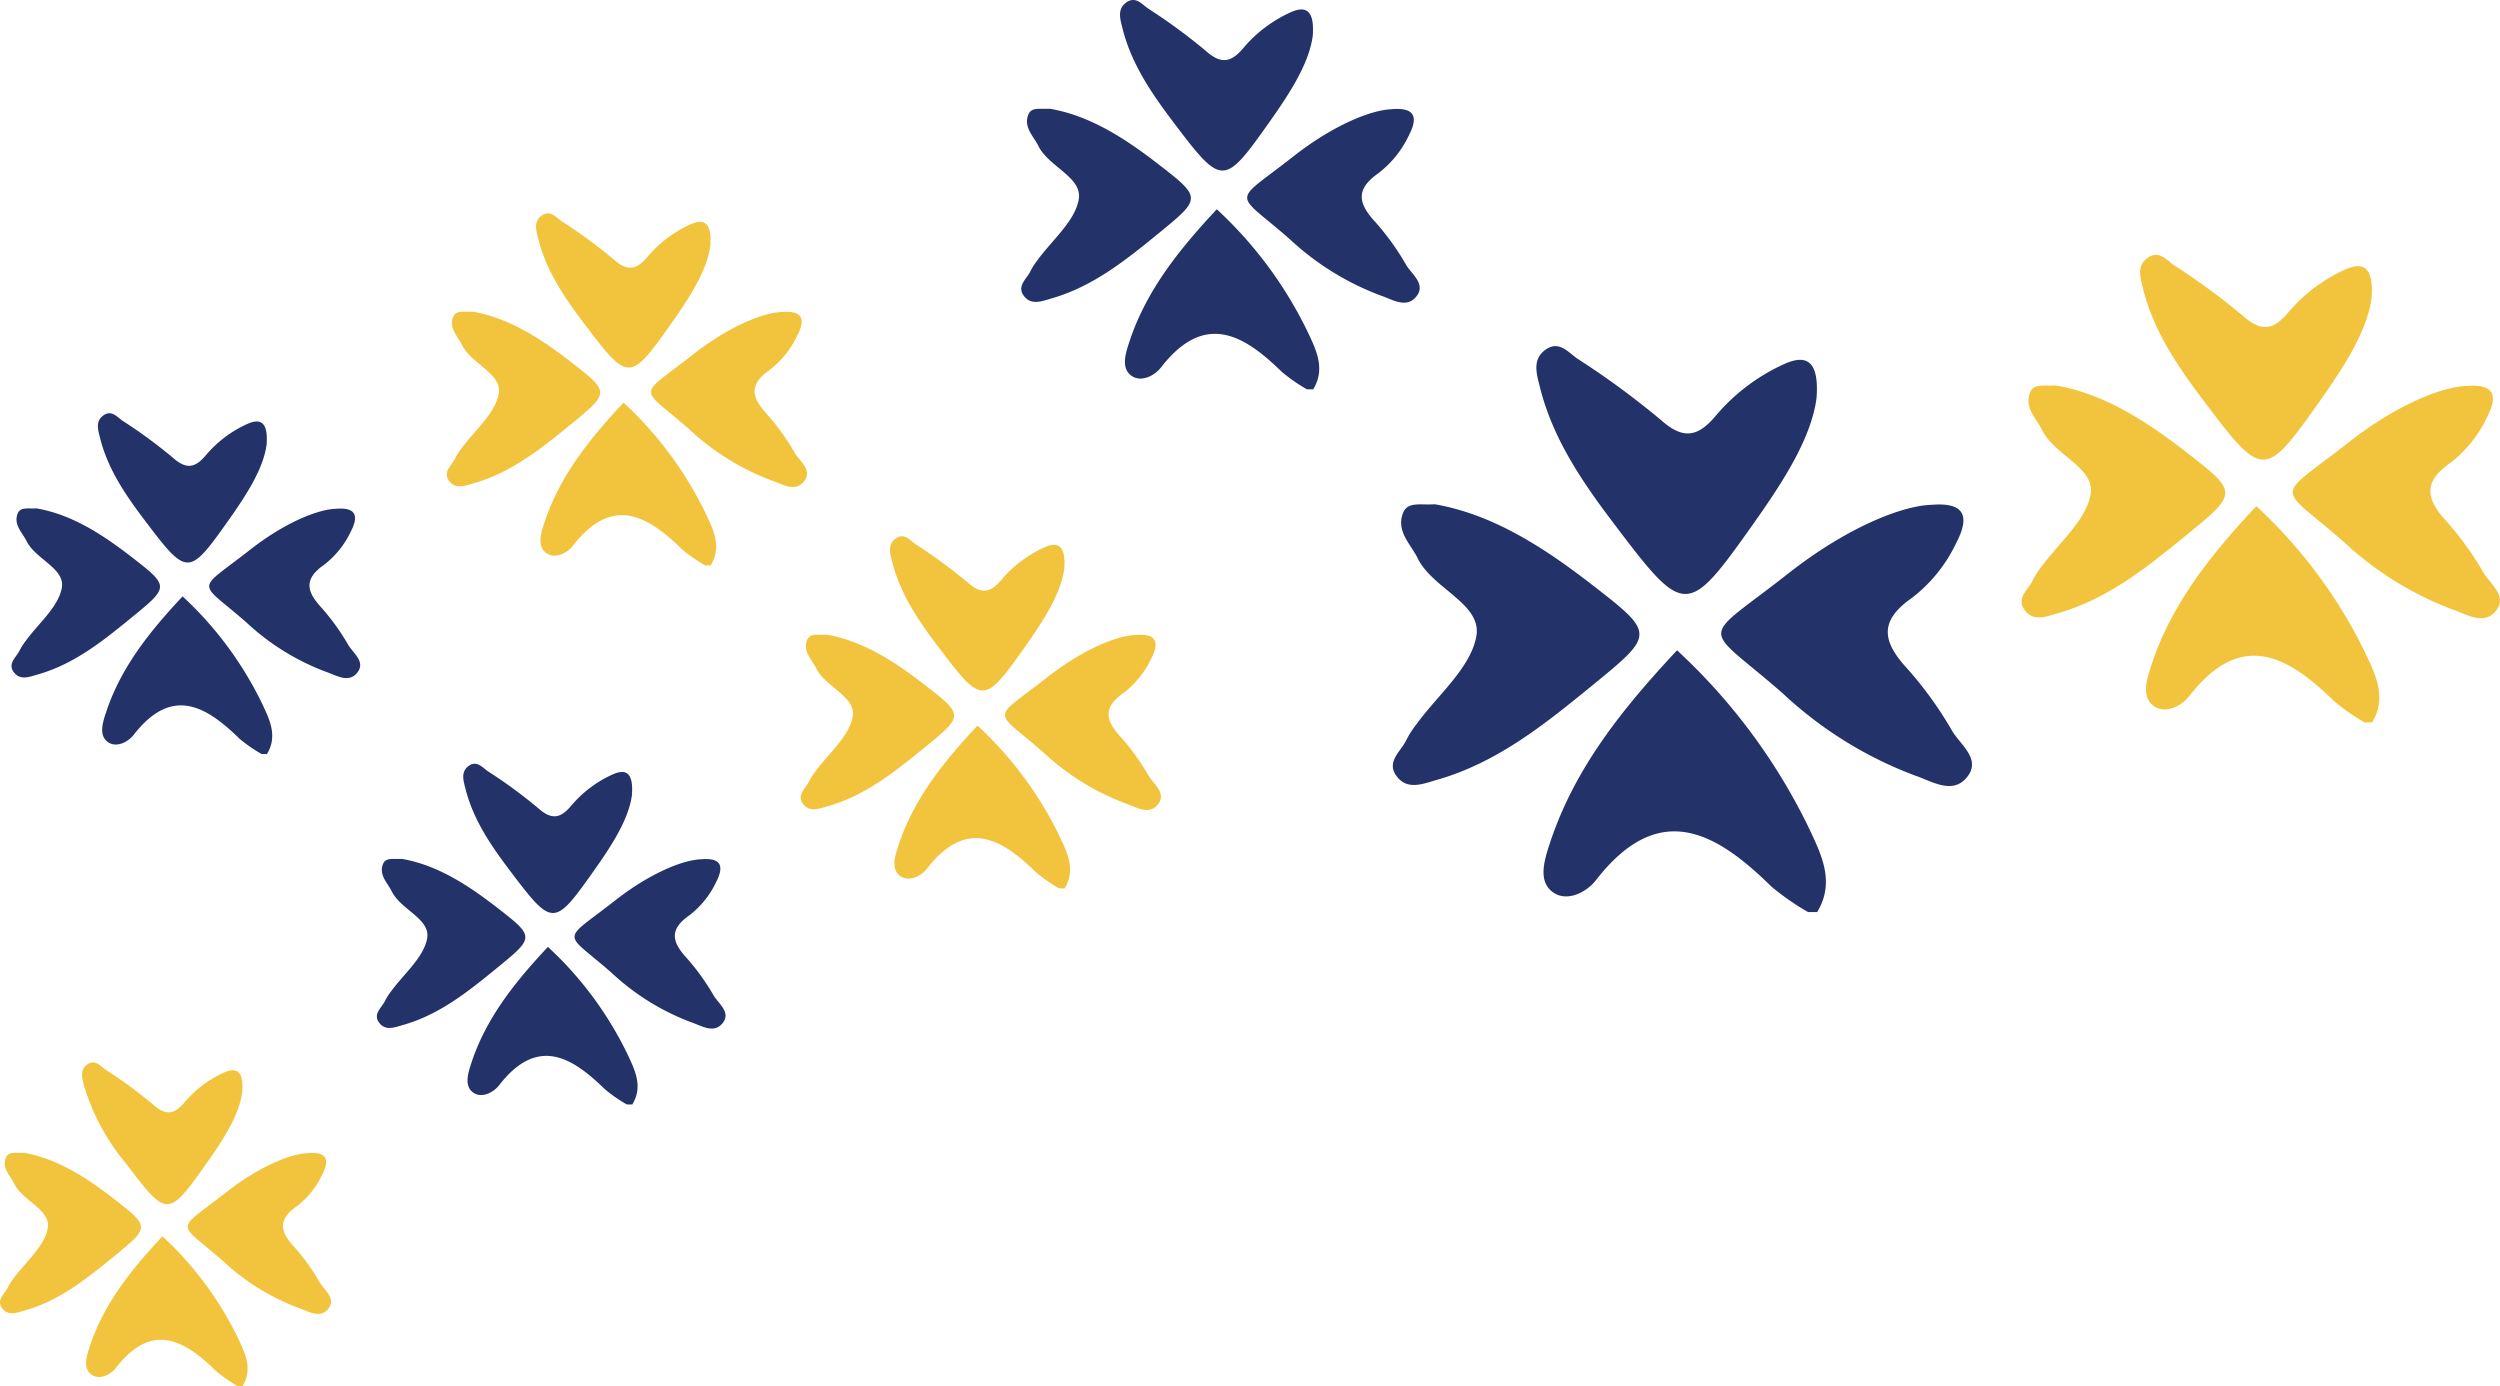
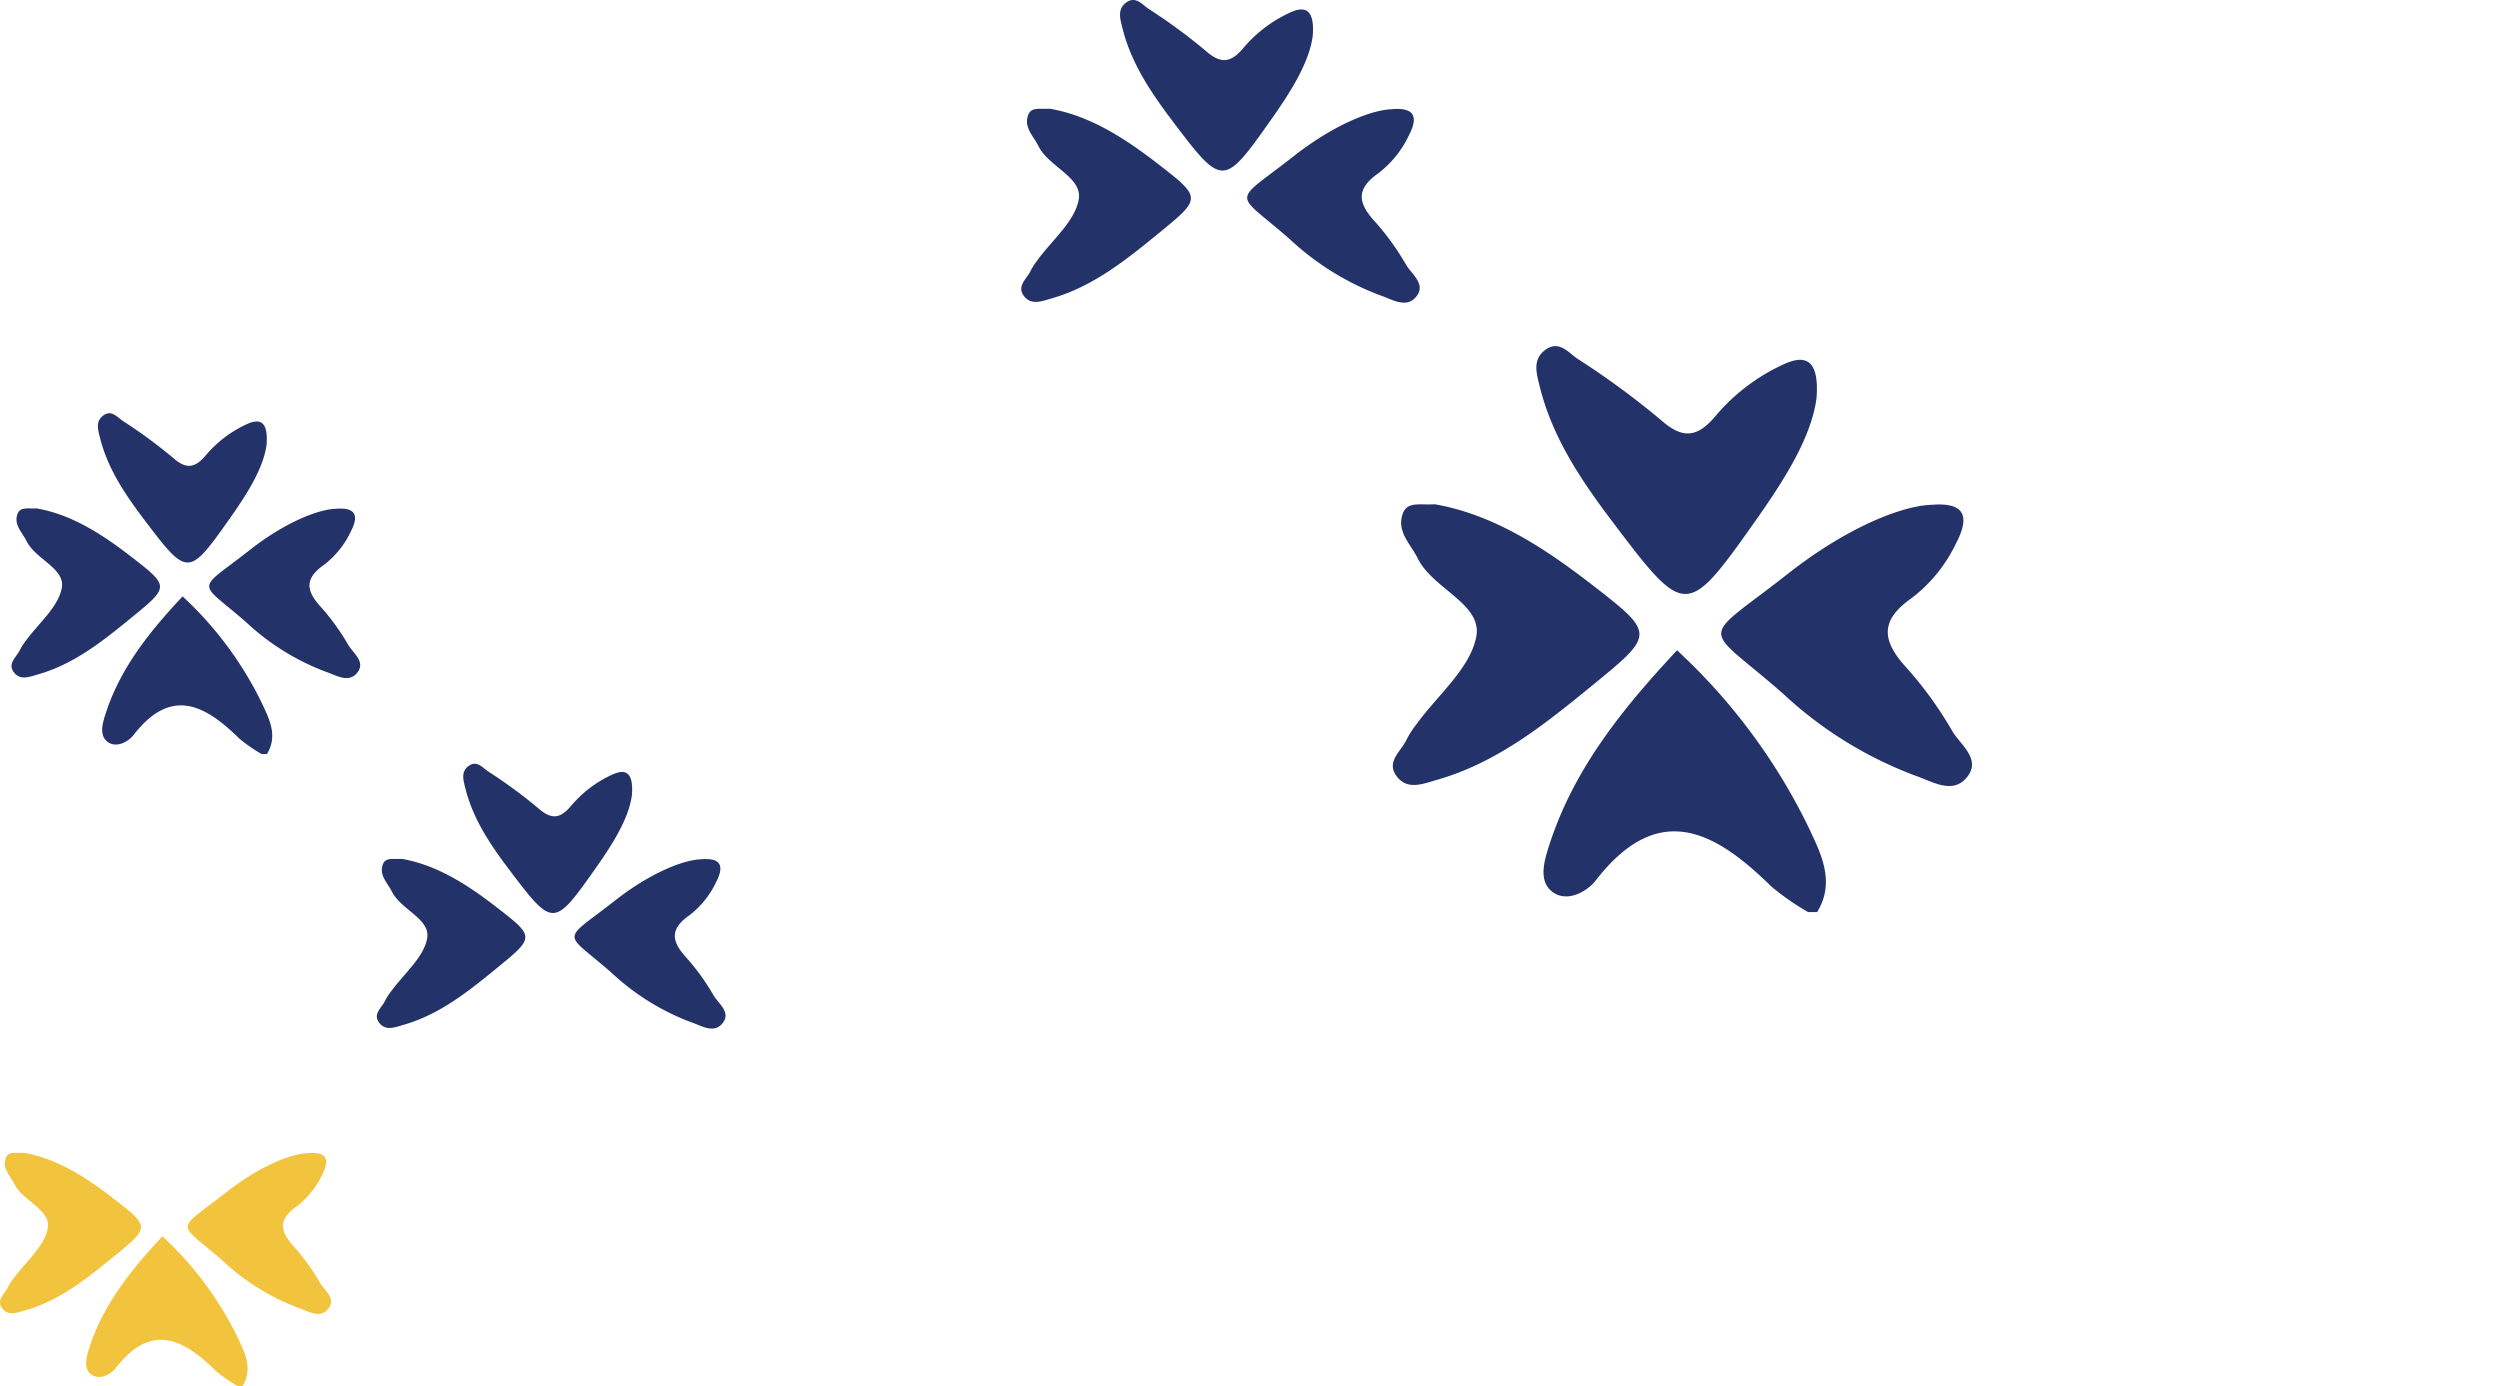
<svg xmlns="http://www.w3.org/2000/svg" width="258.787" height="143.465" viewBox="0 0 258.787 143.465">
  <defs>
    <clipPath id="clip-path">
      <rect id="Rectángulo_1163" data-name="Rectángulo 1163" width="36.097" height="35.273" fill="#24326a" />
    </clipPath>
    <clipPath id="clip-path-3">
      <rect id="Rectángulo_1163-3" data-name="Rectángulo 1163" width="59.953" height="58.584" fill="#24326a" />
    </clipPath>
    <clipPath id="clip-path-4">
      <rect id="Rectángulo_1163-4" data-name="Rectángulo 1163" width="41.247" height="40.305" fill="#24326a" />
    </clipPath>
    <clipPath id="clip-path-5">
-       <rect id="Rectángulo_1163-5" data-name="Rectángulo 1163" width="37.293" height="36.441" fill="#f2c43d" />
-     </clipPath>
+       </clipPath>
    <clipPath id="clip-path-7">
-       <rect id="Rectángulo_1163-7" data-name="Rectángulo 1163" width="49.525" height="48.394" fill="#f2c43d" />
-     </clipPath>
+       </clipPath>
    <clipPath id="clip-path-8">
      <rect id="Rectángulo_1163-8" data-name="Rectángulo 1163" width="34.271" height="33.489" fill="#f2c43d" />
    </clipPath>
  </defs>
  <g id="Grupo_4283" data-name="Grupo 4283" transform="translate(-507.811 -4427.68)">
    <g id="Grupo_4282" data-name="Grupo 4282" transform="translate(507.811 4427.68)">
      <g id="Grupo_4274" data-name="Grupo 4274" transform="translate(1.189 42.776)">
        <g id="Grupo_4105" data-name="Grupo 4105" transform="translate(0 0)" clip-path="url(#clip-path)">
          <path id="Trazado_18636" data-name="Trazado 18636" d="M32.9,49.442a15.908,15.908,0,0,1-2.284-1.586c-3.549-3.49-7.058-5.411-10.952-.389-.561.723-1.843,1.428-2.754.673-.838-.695-.443-1.953-.132-2.912,1.532-4.73,4.564-8.479,7.952-12.1a37.069,37.069,0,0,1,8.2,11.033c.773,1.648,1.688,3.39.535,5.282Z" transform="translate(-7.02 -14.169)" fill="#24326a" />
          <path id="Trazado_18637" data-name="Trazado 18637" d="M33.093,3.254c-.334,2.487-2.056,5.161-3.895,7.762-4.168,5.9-4.309,5.9-8.713.076C18.5,8.474,16.647,5.771,15.845,2.521c-.193-.781-.5-1.708.382-2.315.83-.573,1.407.2,1.964.578A51.386,51.386,0,0,1,23.39,4.6c1.387,1.232,2.295,1.087,3.427-.264a12.13,12.13,0,0,1,4.223-3.2C32.29.557,33.29.693,33.093,3.254" transform="translate(-6.687 0)" fill="#24326a" />
          <path id="Trazado_18638" data-name="Trazado 18638" d="M2.6,17.215c3.653.63,6.851,2.715,9.884,5.07,3.857,2.992,3.841,3.049.006,6.18-2.966,2.422-5.943,4.844-9.729,5.928-.9.257-1.895.686-2.559-.279-.607-.882.339-1.522.666-2.243a5.69,5.69,0,0,1,.606-.939c1.31-1.816,3.367-3.493,3.734-5.481C5.579,23.422,2.5,22.5,1.555,20.591c-.445-.9-1.34-1.676-.933-2.8.283-.778,1.087-.517,1.975-.58" transform="translate(0 -7.363)" fill="#24326a" />
          <path id="Trazado_18639" data-name="Trazado 18639" d="M48.891,17.265c2.121-.173,2.348.779,1.534,2.355a9.382,9.382,0,0,1-2.792,3.462c-2.119,1.483-1.764,2.786-.23,4.438a23.58,23.58,0,0,1,2.77,3.859c.532.877,1.855,1.779.866,2.916-.889,1.024-2.145.2-3.145-.138a24.825,24.825,0,0,1-8.279-5.126c-5.084-4.46-5.3-3.065.363-7.508,3.508-2.755,6.974-4.2,8.913-4.257" transform="translate(-15.299 -7.376)" fill="#24326a" />
        </g>
      </g>
      <g id="Grupo_4275" data-name="Grupo 4275" transform="translate(39.007 79.057)">
        <g id="Grupo_4105-2" data-name="Grupo 4105" transform="translate(0 0)" clip-path="url(#clip-path)">
-           <path id="Trazado_18636-2" data-name="Trazado 18636" d="M32.9,49.442a15.908,15.908,0,0,1-2.284-1.586c-3.549-3.49-7.058-5.411-10.952-.389-.561.723-1.843,1.428-2.754.673-.838-.695-.443-1.953-.132-2.912,1.532-4.73,4.564-8.479,7.952-12.1a37.069,37.069,0,0,1,8.2,11.033c.773,1.648,1.688,3.39.535,5.282Z" transform="translate(-7.02 -14.169)" fill="#24326a" />
          <path id="Trazado_18637-2" data-name="Trazado 18637" d="M33.093,3.254c-.334,2.487-2.056,5.161-3.895,7.762-4.168,5.9-4.309,5.9-8.713.076C18.5,8.474,16.647,5.771,15.845,2.521c-.193-.781-.5-1.708.382-2.315.83-.573,1.407.2,1.964.578A51.386,51.386,0,0,1,23.39,4.6c1.387,1.232,2.295,1.087,3.427-.264a12.13,12.13,0,0,1,4.223-3.2C32.29.557,33.29.693,33.093,3.254" transform="translate(-6.687 0)" fill="#24326a" />
          <path id="Trazado_18638-2" data-name="Trazado 18638" d="M2.6,17.215c3.653.63,6.851,2.715,9.884,5.07,3.857,2.992,3.841,3.049.006,6.18-2.966,2.422-5.943,4.844-9.729,5.928-.9.257-1.895.686-2.559-.279-.607-.882.339-1.522.666-2.243a5.69,5.69,0,0,1,.606-.939c1.31-1.816,3.367-3.493,3.734-5.481C5.579,23.422,2.5,22.5,1.555,20.591c-.445-.9-1.34-1.676-.933-2.8.283-.778,1.087-.517,1.975-.58" transform="translate(0 -7.363)" fill="#24326a" />
          <path id="Trazado_18639-2" data-name="Trazado 18639" d="M48.891,17.265c2.121-.173,2.348.779,1.534,2.355a9.382,9.382,0,0,1-2.792,3.462c-2.119,1.483-1.764,2.786-.23,4.438a23.58,23.58,0,0,1,2.77,3.859c.532.877,1.855,1.779.866,2.916-.889,1.024-2.145.2-3.145-.138a24.825,24.825,0,0,1-8.279-5.126c-5.084-4.46-5.3-3.065.363-7.508,3.508-2.755,6.974-4.2,8.913-4.257" transform="translate(-15.299 -7.376)" fill="#24326a" />
        </g>
      </g>
      <g id="Grupo_4276" data-name="Grupo 4276" transform="translate(144.178 35.831)">
        <g id="Grupo_4105-3" data-name="Grupo 4105" transform="translate(0 0)" clip-path="url(#clip-path-3)">
          <path id="Trazado_18636-3" data-name="Trazado 18636" d="M43.8,60.224A26.422,26.422,0,0,1,40.01,57.59c-5.894-5.8-11.722-8.987-18.189-.645-.931,1.2-3.061,2.372-4.574,1.118-1.392-1.154-.736-3.244-.22-4.837,2.544-7.857,7.581-14.082,13.208-20.1A61.567,61.567,0,0,1,43.849,51.452c1.283,2.736,2.8,5.631.888,8.772Z" transform="translate(-0.813 -1.641)" fill="#24326a" />
          <path id="Trazado_18637-3" data-name="Trazado 18637" d="M44.632,5.4c-.554,4.131-3.415,8.571-6.469,12.892-6.923,9.795-7.156,9.792-14.471.125C20.4,14.075,17.317,9.585,15.985,4.187c-.32-1.3-.825-2.836.635-3.846C18-.611,18.956.667,19.882,1.3a85.346,85.346,0,0,1,8.635,6.338c2.3,2.045,3.811,1.806,5.692-.439a20.147,20.147,0,0,1,7.015-5.316C43.3.925,44.959,1.15,44.632,5.4" transform="translate(-0.774 0)" fill="#24326a" />
          <path id="Trazado_18638-3" data-name="Trazado 18638" d="M4.313,17.215c6.068,1.046,11.378,4.51,16.416,8.42,6.405,4.97,6.379,5.063.01,10.264-4.926,4.022-9.871,8.045-16.159,9.846-1.488.427-3.147,1.14-4.25-.464-1.008-1.466.564-2.528,1.106-3.726A9.45,9.45,0,0,1,2.443,40c2.176-3.017,5.592-5.8,6.2-9.1.622-3.368-4.493-4.9-6.061-8.071-.739-1.5-2.225-2.783-1.55-4.644.47-1.292,1.8-.858,3.28-.964" transform="translate(0 -0.853)" fill="#24326a" />
          <path id="Trazado_18639-3" data-name="Trazado 18639" d="M57.563,17.278c3.522-.287,3.9,1.294,2.548,3.911a15.583,15.583,0,0,1-4.637,5.75c-3.52,2.464-2.929,4.628-.382,7.371a39.164,39.164,0,0,1,4.6,6.409c.884,1.456,3.081,2.954,1.438,4.844-1.477,1.7-3.563.335-5.224-.23a41.231,41.231,0,0,1-13.75-8.514c-8.444-7.407-8.795-5.091.6-12.47,5.826-4.576,11.583-6.981,14.8-7.071" transform="translate(-1.771 -0.854)" fill="#24326a" />
        </g>
      </g>
      <g id="Grupo_4277" data-name="Grupo 4277" transform="translate(105.715 0)">
        <g id="Grupo_4105-4" data-name="Grupo 4105" transform="translate(0)" clip-path="url(#clip-path-4)">
-           <path id="Trazado_18636-4" data-name="Trazado 18636" d="M35.257,51.77a18.177,18.177,0,0,1-2.61-1.812c-4.055-3.988-8.065-6.183-12.514-.444-.641.827-2.106,1.632-3.147.769-.958-.794-.506-2.232-.151-3.328,1.751-5.405,5.216-9.688,9.087-13.828a42.358,42.358,0,0,1,9.367,12.608c.883,1.883,1.929,3.874.611,6.035Z" transform="translate(-5.68 -11.465)" fill="#24326a" />
          <path id="Trazado_18637-4" data-name="Trazado 18637" d="M35.584,3.718c-.381,2.842-2.35,5.9-4.451,8.87-4.763,6.739-4.923,6.737-9.956.086-2.264-2.991-4.386-6.08-5.3-9.794-.22-.892-.568-1.951.437-2.646.949-.655,1.607.224,2.244.66A58.717,58.717,0,0,1,24.5,5.256c1.585,1.407,2.622,1.242,3.916-.3A13.861,13.861,0,0,1,33.239,1.3c1.427-.66,2.57-.5,2.345,2.422" transform="translate(-5.411 0)" fill="#24326a" />
          <path id="Trazado_18638-4" data-name="Trazado 18638" d="M2.967,17.215c4.175.72,7.828,3.1,11.294,5.793,4.407,3.419,4.388,3.483.007,7.062C10.879,32.837,7.477,35.6,3.151,36.844c-1.024.294-2.165.784-2.924-.319-.693-1.008.388-1.739.761-2.563a6.5,6.5,0,0,1,.692-1.072c1.5-2.076,3.847-3.991,4.267-6.263.428-2.317-3.091-3.37-4.17-5.552-.509-1.03-1.531-1.915-1.067-3.2.323-.889,1.242-.59,2.257-.663" transform="translate(0 -5.958)" fill="#24326a" />
          <path id="Trazado_18639-4" data-name="Trazado 18639" d="M50.763,17.268c2.423-.2,2.683.89,1.753,2.691a10.721,10.721,0,0,1-3.19,3.956C46.9,25.61,47.31,27.1,49.063,28.986A26.944,26.944,0,0,1,52.228,33.4c.608,1,2.12,2.032.989,3.332-1.016,1.17-2.452.23-3.594-.158a28.367,28.367,0,0,1-9.46-5.858c-5.809-5.1-6.051-3.5.415-8.579,4.009-3.148,7.969-4.8,10.185-4.864" transform="translate(-12.379 -5.968)" fill="#24326a" />
        </g>
      </g>
      <g id="Grupo_4278" data-name="Grupo 4278" transform="translate(46.245 22.083)">
        <g id="Grupo_4105-5" data-name="Grupo 4105" transform="translate(0)" clip-path="url(#clip-path-5)">
          <path id="Trazado_18636-5" data-name="Trazado 18636" d="M33.45,49.982a16.435,16.435,0,0,1-2.36-1.638c-3.666-3.606-7.292-5.59-11.314-.4-.579.747-1.9,1.476-2.845.7-.866-.718-.458-2.018-.137-3.009,1.583-4.887,4.716-8.76,8.216-12.5a38.3,38.3,0,0,1,8.469,11.4c.8,1.7,1.744,3.5.552,5.456Z" transform="translate(-6.709 -13.541)" fill="#f2c43d" />
          <path id="Trazado_18637-5" data-name="Trazado 18637" d="M33.672,3.362c-.345,2.569-2.124,5.332-4.024,8.019-4.307,6.093-4.451,6.091-9,.078-2.047-2.7-3.965-5.5-4.794-8.855-.2-.806-.513-1.764.395-2.392.858-.592,1.453.2,2.029.6a53.089,53.089,0,0,1,5.371,3.942c1.433,1.272,2.371,1.123,3.541-.273a12.532,12.532,0,0,1,4.363-3.307c1.291-.6,2.324-.456,2.12,2.19" transform="translate(-6.391 0)" fill="#f2c43d" />
          <path id="Trazado_18638-5" data-name="Trazado 18638" d="M2.683,17.215c3.774.651,7.078,2.805,10.211,5.238,3.984,3.092,3.968,3.149.006,6.385-3.064,2.5-6.14,5-10.052,6.125-.926.265-1.958.709-2.643-.289-.627-.912.351-1.573.688-2.318a5.878,5.878,0,0,1,.626-.97C2.873,29.51,5,27.778,5.377,25.723c.387-2.1-2.795-3.047-3.77-5.02-.46-.931-1.384-1.731-.964-2.889.292-.8,1.123-.534,2.04-.6" transform="translate(0 -7.037)" fill="#f2c43d" />
          <path id="Trazado_18639-5" data-name="Trazado 18639" d="M49.325,17.266c2.191-.179,2.426.8,1.585,2.433a9.693,9.693,0,0,1-2.885,3.577c-2.189,1.532-1.822,2.879-.238,4.585a24.361,24.361,0,0,1,2.862,3.987c.55.906,1.917,1.838.895,3.013-.919,1.058-2.217.208-3.249-.143a25.647,25.647,0,0,1-8.553-5.3c-5.252-4.607-5.471-3.167.375-7.757,3.624-2.846,7.2-4.343,9.208-4.4" transform="translate(-14.621 -7.049)" fill="#f2c43d" />
        </g>
      </g>
      <g id="Grupo_4279" data-name="Grupo 4279" transform="translate(82.884 55.517)">
        <g id="Grupo_4105-6" data-name="Grupo 4105" transform="translate(0 0)" clip-path="url(#clip-path-5)">
          <path id="Trazado_18636-6" data-name="Trazado 18636" d="M33.45,49.982a16.435,16.435,0,0,1-2.36-1.638c-3.666-3.606-7.292-5.59-11.314-.4-.579.747-1.9,1.476-2.845.7-.866-.718-.458-2.018-.137-3.009,1.583-4.887,4.716-8.76,8.216-12.5a38.3,38.3,0,0,1,8.469,11.4c.8,1.7,1.744,3.5.552,5.456Z" transform="translate(-6.709 -13.541)" fill="#f2c43d" />
          <path id="Trazado_18637-6" data-name="Trazado 18637" d="M33.672,3.362c-.345,2.569-2.124,5.332-4.024,8.019-4.307,6.093-4.451,6.091-9,.078-2.047-2.7-3.965-5.5-4.794-8.855-.2-.806-.513-1.764.395-2.392.858-.592,1.453.2,2.029.6a53.089,53.089,0,0,1,5.371,3.942c1.433,1.272,2.371,1.123,3.541-.273a12.532,12.532,0,0,1,4.363-3.307c1.291-.6,2.324-.456,2.12,2.19" transform="translate(-6.391 0)" fill="#f2c43d" />
          <path id="Trazado_18638-6" data-name="Trazado 18638" d="M2.683,17.215c3.774.651,7.078,2.805,10.211,5.238,3.984,3.092,3.968,3.149.006,6.385-3.064,2.5-6.14,5-10.052,6.125-.926.265-1.958.709-2.643-.289-.627-.912.351-1.573.688-2.318a5.878,5.878,0,0,1,.626-.97C2.873,29.51,5,27.778,5.377,25.723c.387-2.1-2.795-3.047-3.77-5.02-.46-.931-1.384-1.731-.964-2.889.292-.8,1.123-.534,2.04-.6" transform="translate(0 -7.037)" fill="#f2c43d" />
          <path id="Trazado_18639-6" data-name="Trazado 18639" d="M49.325,17.266c2.191-.179,2.426.8,1.585,2.433a9.693,9.693,0,0,1-2.885,3.577c-2.189,1.532-1.822,2.879-.238,4.585a24.361,24.361,0,0,1,2.862,3.987c.55.906,1.917,1.838.895,3.013-.919,1.058-2.217.208-3.249-.143a25.647,25.647,0,0,1-8.553-5.3c-5.252-4.607-5.471-3.167.375-7.757,3.624-2.846,7.2-4.343,9.208-4.4" transform="translate(-14.621 -7.049)" fill="#f2c43d" />
        </g>
      </g>
      <g id="Grupo_4281" data-name="Grupo 4281" transform="translate(209.262 26.386)">
        <g id="Grupo_4105-7" data-name="Grupo 4105" clip-path="url(#clip-path-7)">
          <path id="Trazado_18636-7" data-name="Trazado 18636" d="M39.038,55.511A21.826,21.826,0,0,1,35.9,53.335c-4.869-4.789-9.683-7.424-15.025-.533-.769.992-2.528,1.96-3.778.923-1.15-.953-.608-2.68-.181-4,2.1-6.49,6.262-11.633,10.91-16.6A50.859,50.859,0,0,1,39.077,48.265c1.06,2.26,2.316,4.651.733,7.246Z" transform="translate(-3.526 -7.118)" fill="#f2c43d" />
          <path id="Trazado_18637-7" data-name="Trazado 18637" d="M39.588,4.464c-.458,3.412-2.821,7.08-5.344,10.65-5.719,8.091-5.911,8.089-11.954.1-2.718-3.591-5.266-7.3-6.367-11.759-.265-1.071-.682-2.343.524-3.177,1.139-.787,1.93.269,2.695.793A70.5,70.5,0,0,1,26.276,6.31c1.9,1.69,3.148,1.492,4.7-.363a16.642,16.642,0,0,1,5.794-4.391C38.487.764,39.858.95,39.588,4.464" transform="translate(-3.359 0)" fill="#f2c43d" />
          <path id="Trazado_18638-7" data-name="Trazado 18638" d="M3.563,17.215c5.012.864,9.4,3.726,13.56,6.956,5.291,4.106,5.269,4.183.008,8.479C13.062,35.972,8.977,39.3,3.783,40.783c-1.23.353-2.6.941-3.51-.383-.832-1.211.466-2.089.914-3.078a7.807,7.807,0,0,1,.831-1.288c1.8-2.492,4.619-4.792,5.123-7.52.513-2.783-3.711-4.046-5.007-6.667C1.523,20.611.3,19.548.853,18.011c.388-1.067,1.491-.709,2.71-.8" transform="translate(0 -3.699)" fill="#f2c43d" />
          <path id="Trazado_18639-7" data-name="Trazado 18639" d="M53.772,17.272c2.91-.237,3.221,1.069,2.1,3.231a12.872,12.872,0,0,1-3.831,4.75c-2.907,2.035-2.42,3.823-.316,6.089a32.352,32.352,0,0,1,3.8,5.294c.73,1.2,2.545,2.44,1.188,4-1.22,1.4-2.944.276-4.315-.19a34.06,34.06,0,0,1-11.358-7.033c-6.975-6.119-7.265-4.205.5-10.3,4.813-3.78,9.568-5.767,12.229-5.841" transform="translate(-7.685 -3.705)" fill="#f2c43d" />
        </g>
      </g>
      <g id="Grupo_4280" data-name="Grupo 4280" transform="translate(0 109.977)">
        <g id="Grupo_4105-8" data-name="Grupo 4105" clip-path="url(#clip-path-8)">
          <path id="Trazado_18636-8" data-name="Trazado 18636" d="M32.07,48.617A15.1,15.1,0,0,1,29.9,47.111c-3.369-3.314-6.7-5.137-10.4-.369-.532.687-1.75,1.356-2.614.639-.8-.66-.421-1.854-.126-2.765,1.454-4.491,4.334-8.05,7.55-11.489A35.194,35.194,0,0,1,32.1,43.6c.733,1.564,1.6,3.219.507,5.014Z" transform="translate(-7.495 -15.128)" fill="#f2c43d" />
-           <path id="Trazado_18637-8" data-name="Trazado 18637" d="M32.21,3.089c-.317,2.361-1.952,4.9-3.7,7.37-3.958,5.6-4.091,5.6-8.272.072a22.711,22.711,0,0,1-4.406-8.137c-.183-.741-.472-1.621.363-2.2.788-.544,1.336.186,1.865.549A48.787,48.787,0,0,1,23,4.367c1.317,1.169,2.179,1.032,3.254-.251a11.517,11.517,0,0,1,4.01-3.039C31.448.529,32.4.657,32.21,3.089" transform="translate(-7.139 0)" fill="#f2c43d" />
          <path id="Trazado_18638-8" data-name="Trazado 18638" d="M2.466,17.215c3.469.6,6.5,2.578,9.384,4.813,3.661,2.841,3.646,2.894.005,5.867-2.816,2.3-5.642,4.6-9.237,5.628-.851.244-1.8.651-2.429-.265-.576-.838.322-1.445.632-2.13a5.4,5.4,0,0,1,.575-.891c1.244-1.725,3.2-3.316,3.545-5.2.355-1.926-2.568-2.8-3.465-4.613C1.054,19.565.2,18.83.591,17.766c.268-.738,1.032-.491,1.875-.551" transform="translate(0 -7.862)" fill="#f2c43d" />
          <path id="Trazado_18639-8" data-name="Trazado 18639" d="M48.227,17.264C50.24,17.1,50.456,18,49.683,19.5a8.908,8.908,0,0,1-2.651,3.287C45.021,24.2,45.358,25.432,46.814,27a22.387,22.387,0,0,1,2.63,3.664c.505.832,1.761,1.689.822,2.769-.844.972-2.037.191-2.986-.131a23.569,23.569,0,0,1-7.86-4.867c-4.827-4.234-5.027-2.91.344-7.128,3.331-2.616,6.621-3.991,8.462-4.042" transform="translate(-16.334 -7.875)" fill="#f2c43d" />
        </g>
      </g>
    </g>
  </g>
</svg>